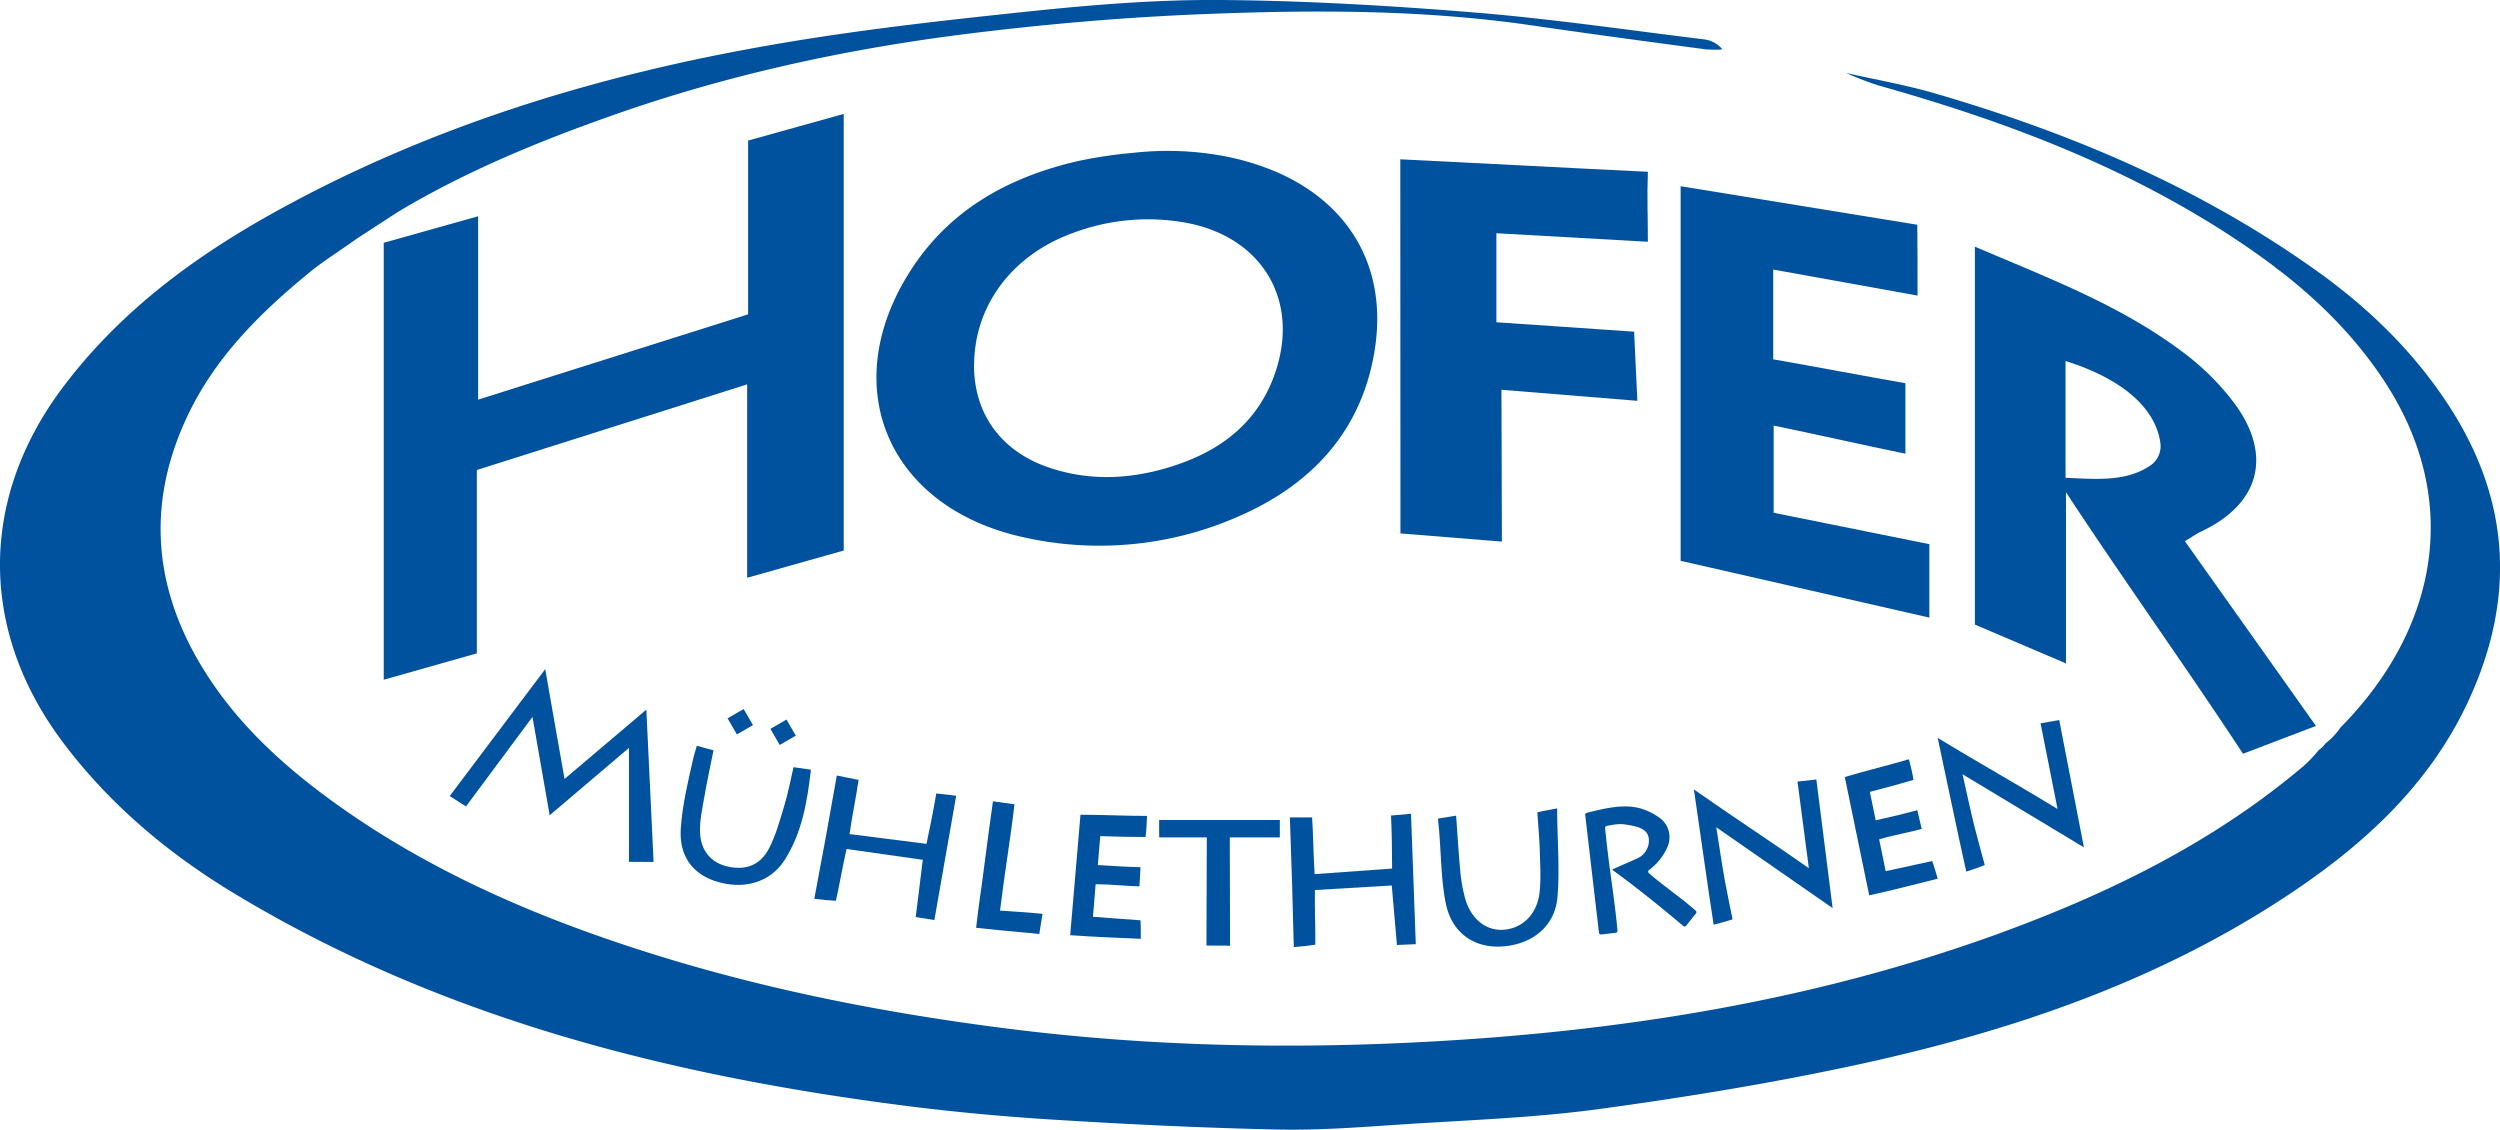
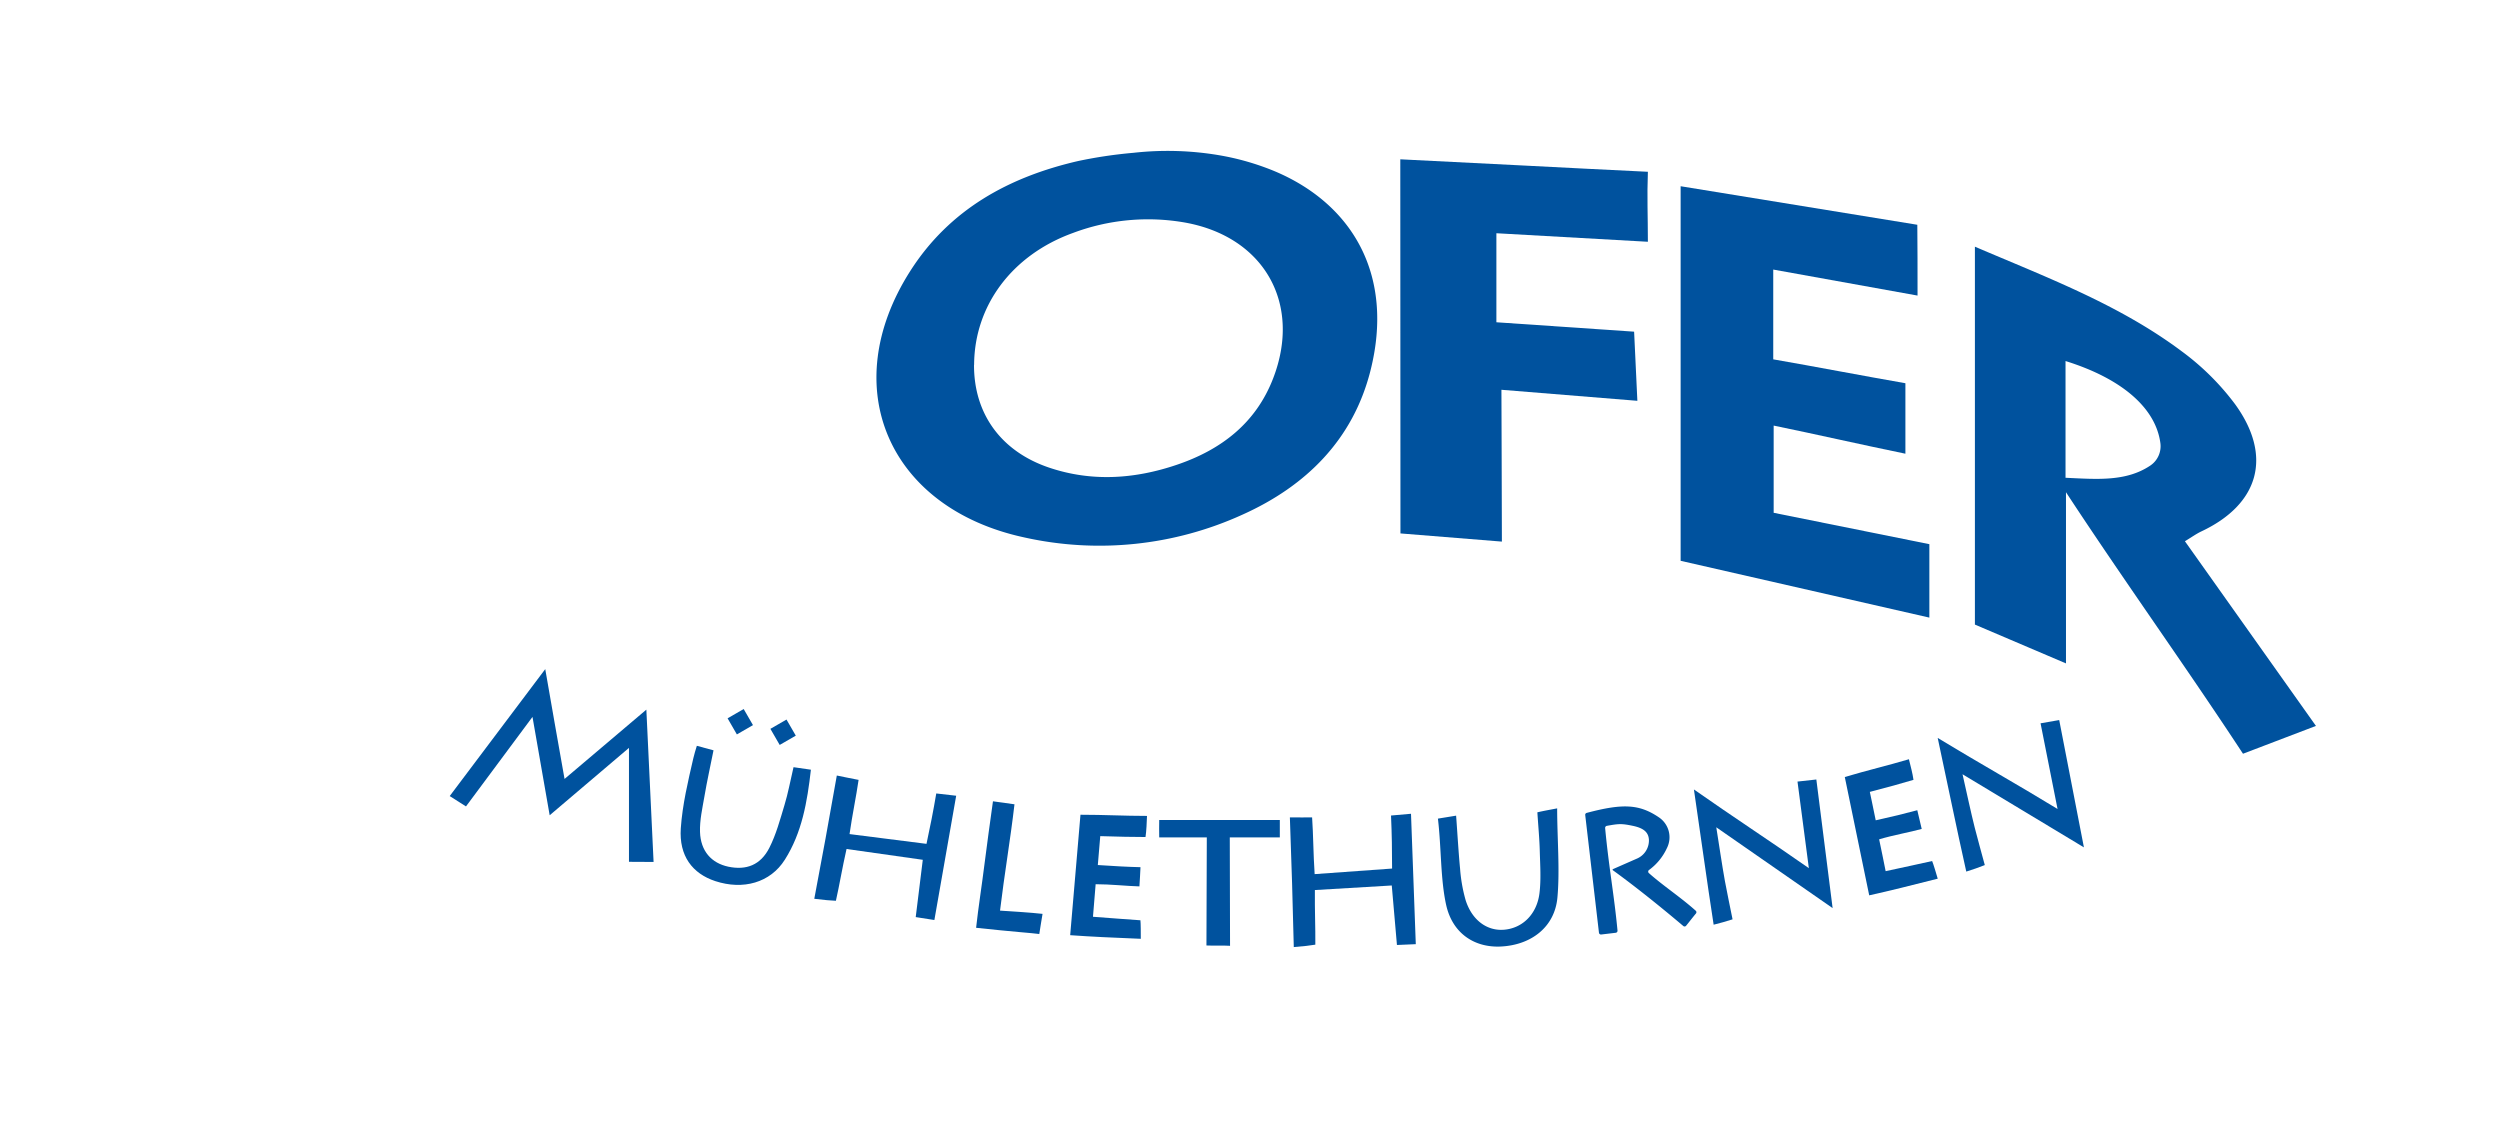
<svg xmlns="http://www.w3.org/2000/svg" width="768" height="347.04" viewBox="0 0 768 347.04">
  <defs>
    <style>.cls-1{fill:#00529e;}</style>
  </defs>
  <g id="Ebene_2" data-name="Ebene 2">
    <g id="Ebene_1-2" data-name="Ebene 1">
-       <path class="cls-1" d="M752.34,124.7c-10.93-16.84-25.09-30.48-41.36-42-35.49-25.19-75-41.91-116.54-54-9-2.61-18.19-4.23-27.3-6.28A92.74,92.74,0,0,0,577,26.23c34.65,9.74,68.27,22,99.22,40.6a260.63,260.63,0,0,1,21.7,14.48l1.54,1.22,1.21.88C713,93,724,104.05,732.82,117.62,756.1,153.54,749.23,192.85,719,223.5a20.9,20.9,0,0,1-4.46,4.75,1,1,0,0,1-.16.13,8.38,8.38,0,0,1-2,2,.76.76,0,0,1-.24.23,37,37,0,0,1-5.75,5.78c-27.91,23.27-60.07,38.75-94,51C556.34,307.54,498.08,316.79,439,320c-43.29,2.36-86.74,1.44-129.87-4.06C272.83,311.33,237,304.38,202,293.54c-34.72-10.77-68-24.76-97.85-45.93-16.85-12-32-25.7-42.61-43.59-15.08-25.34-16.26-51.51-3.09-78C67,108.87,80.38,95.74,95,83.74c4.09-3.37,8.65-6.18,15-10.68l12.31-8c20.9-12.5,43.31-21.7,66.2-29.75,34.58-12.17,70.27-20,106.55-24.65,25.33-3.23,50.88-5.42,76.4-6.39C404.51,3,437.64,3,470.54,7.79c17.85,2.62,35.73,5,53.61,7.39a37.73,37.73,0,0,0,5,0,8.79,8.79,0,0,0-5.51-3.07c-23.65-2.89-47.25-6.36-71-8.3C426.85,1.72,401,.21,375.08,0c-19.72-.15-39.53,1.47-59.18,3.53C289.14,6.34,262.32,9.32,235.83,14,183.09,23.24,132.28,38.76,85.12,64.76,59.78,78.73,36.87,95.62,19.3,119c-25.71,34.2-25.73,74.66-.08,108.89C33.54,247,51.53,262.11,71.8,274.37c62.54,37.81,131.66,55.53,203.35,64.94C291,341.4,307,342.92,323,343.92c23.14,1.45,46.32,2.57,69.49,3.07,12.94.28,25.92-.76,38.85-1.61,20.07-1.31,40.26-2,60.15-4.71,27-3.7,54-8.11,80.62-13.93,45.6-10,89.56-24.88,129-50.61,24-15.65,45-34.36,57.32-61.1C772.82,183.75,771.17,153.72,752.34,124.7Z" />
-       <path class="cls-1" d="M229.82,96.56V43.18L259.19,35V169.12l-29.66,8.37V118.07l-83.05,26.31v56.33l-28.6,8.1V74.58l29-8.15v56.34Z" />
      <path class="cls-1" d="M348.22,46.94a94.68,94.68,0,0,1,26.26.74,79.07,79.07,0,0,1,16.88,4.83c24,10,37.11,31.92,29.63,61.42-5.36,21.12-19.72,35.36-39.26,44.15a106,106,0,0,1-67.14,7c-41.56-9-57.82-46-34.94-81.85,12.07-18.91,30.29-28.85,51.5-33.75A141,141,0,0,1,348.22,46.94Zm-49,65.13c-.06,15,8.26,26.55,23,31.56,13.18,4.47,26.42,3.53,39.36-.87,13.51-4.59,24.19-12.7,29.52-26.5,8.89-23-2.78-43.5-27-47.88a65.52,65.52,0,0,0-34.5,3.19C310.83,78.37,299.32,93.94,299.25,112.07Z" />
      <path class="cls-1" d="M606.69,191.87V75.78c21.67,9.3,44.24,17.68,63.63,32.21a78.28,78.28,0,0,1,16.29,16.17c11.62,16,7.37,30.77-10.4,39.11-1.45.69-2.78,1.64-5,3L711.46,223l-22.41,8.55c-17.72-27-36.73-53.41-54.38-80.34h0v52.59Zm27.84-81v35.9c9.61.45,18.58,1.24,26-3.72a7.17,7.17,0,0,0,3.14-6.92C662.25,125.37,651.9,116.32,634.53,110.91Z" />
      <path class="cls-1" d="M544.74,82.81v27.58c12.8,2.22,27.18,5,40.6,7.34v21.65c-13.87-2.85-27.32-5.94-40.47-8.64v26.79l47.83,9.64v22.56l-76.41-17.45V57.21L589,69.05c.07,7.48.07,13.23.07,21.75Z" />
      <path class="cls-1" d="M430.17,48.94c25.22,1.21,51.18,2.64,76.06,3.83-.29,7.68,0,13.57,0,21.5l-46.54-2.62V99L502,101.89c.31,6.62.62,13.34,1,21.24l-41.76-3.39c0,7.88.14,31.38.14,46.64l-31.16-2.51Z" />
      <path class="cls-1" d="M193.22,264.75v-35l-24.36,20.7-5.28-30.22-20.43,27.5-5-3.18,29.35-39c2,11.69,3.84,21.84,5.93,33.74L198.56,218c.78,16.4,1.49,31.41,2.22,46.79Z" />
      <path class="cls-1" d="M595.26,226.69c12.65,7.7,24,14,36.82,21.83l-5.22-26.32,5.73-1c2.5,12.88,4.88,25.16,7.59,39.11-12.25-7.38-25.34-15.25-37.29-22.46,1.39,6.18,2.54,11.57,3.74,16.37.76,2.83,2.19,8.33,3.1,11.53-2.16.86-3.25,1.21-5.69,2C600.89,253.69,598.49,241.7,595.26,226.69Z" />
      <path class="cls-1" d="M520.37,242.52c12.12,8.5,23,15.57,35.31,24.18-1.33-10.15-2.37-18.08-3.49-26.6l5.79-.64c1.65,13,3.23,25.42,5,39.51l-35.74-24.83c1,6.25,1.78,11.7,2.66,16.57.57,2.87,1.64,8.46,2.34,11.71-2.21.72-3.32,1-5.81,1.65C524.23,269.83,522.61,257.71,520.37,242.52Z" />
      <path class="cls-1" d="M257.07,238.24c3,.65,4.56.9,6.69,1.34-.75,5.21-1.92,10.64-2.78,16.65l23.64,3c1.09-5.07,2.1-10.12,3-15.48,1.87.2,3.49.38,6.12.7-2.28,13-4.45,25.33-6.7,38.18l-5.73-.9c.72-5.78,1.38-11.22,2.17-17.6-7.85-1.1-15.54-2.22-23.42-3.32-1.36,6-2.14,10.9-3.27,15.91-1.52-.06-3.81-.25-6.64-.61C252.58,263.38,254.66,251.94,257.07,238.24Z" />
      <path class="cls-1" d="M495.45,267.32c7.05,5.09,15.4,11.84,21.66,17.15a.6.6,0,0,0,.86-.08c.89-1.09,2-2.54,3-3.74a.61.61,0,0,0,0-.84c-4.59-4.13-10.17-7.78-14.44-11.6a.61.61,0,0,1,.05-.95,17.2,17.2,0,0,0,5.49-6.71,7.37,7.37,0,0,0-2.38-9.41c-6.06-4.13-11.12-4.37-22.25-1.42a.61.61,0,0,0-.46.66c1.38,11.86,2.79,23.88,4.22,36.16a.63.63,0,0,0,.69.54l4.47-.53a.62.62,0,0,0,.54-.67c-1-10.7-2.7-19.7-3.8-31.49a.65.65,0,0,1,.52-.69c3.65-.65,4.46-.74,8,0s4.82,2.13,4.93,4.33a6.07,6.07,0,0,1-3.82,5.79L495.49,267A.2.2,0,0,0,495.45,267.32Z" />
      <path class="cls-1" d="M441.73,251.48c1.08,9.19.76,18.5,2.53,26.52,1.93,8.7,8.66,13.17,16.81,12.77,9.36-.46,16.51-6,17.36-14.95.8-8.47-.07-18.46-.07-27.49-2.89.55-4,.74-6.08,1.21.27,4.2.65,8.29.74,11.89.11,4.32.43,8.71-.1,13-.82,6.54-5.34,10.79-11,11.19-5.14.37-9.72-2.95-11.67-9.06a47.91,47.91,0,0,1-1.72-9.79c-.43-4.29-.89-11.89-1.21-16.2Z" />
      <path class="cls-1" d="M243.77,235.68l5.34.77c-1.13,9.93-2.75,19.36-8,27.64-4.48,7.11-12.84,9.39-21.37,6.59-7.05-2.32-11.18-7.77-10.6-16.23.5-7.25,2.22-14.45,3.86-21.56.33-1.46.58-2.08,1.07-3.78,1,.27,4.24,1.18,5.12,1.39-.94,4.74-2,9.45-2.8,14.2-.62,3.6-1.46,7.25-1.35,10.85.18,5.92,3.52,9.6,8.71,10.7,5.5,1.15,9.9-.5,12.59-5.8,2.09-4.11,3.31-8.69,4.65-13.14C242.06,243.83,242.71,240.23,243.77,235.68Z" />
      <path class="cls-1" d="M328.76,287.29c1.11-13,2.14-25,3.16-37,7.35,0,13.43.36,20.44.36-.09,1.94-.16,4.57-.46,6.48-3.42,0-8.61-.09-13.9-.27-.11,1.21-.41,5.19-.75,8.88,4.69.32,9.4.58,13.11.66,0,.7-.29,5.2-.33,5.9-3.73-.09-8.86-.67-13.45-.67-.24,3.23-.62,7.29-.82,10,5,.42,10.79.78,14.58,1.08.11,1.05.11,3.88.11,5.69C340.86,288,336.08,287.8,328.76,287.29Z" />
      <path class="cls-1" d="M377.87,290.55c-2.09-.14-5.42,0-7.25-.1,0-10.8.11-23.46.11-33.2-5.2,0-10.8,0-14.62,0,0-2-.06-3.32,0-5.35h37.05c0,1.68,0,3.92,0,5.35H377.79C377.79,267.25,377.87,279.45,377.87,290.55Z" />
      <path class="cls-1" d="M307.21,279.74c5.55.38,8.64.53,13.06,1-.47,2.53-.68,4.42-1,6.19-2.18-.31-7.95-.67-19.41-1.91.66-6.1,1.83-13.47,2.59-19.67s1.68-12.49,2.59-19.19c2.26.34,4.65.63,6.61.92C310.36,258.14,308.54,268.64,307.21,279.74Z" />
      <path class="cls-1" d="M574.22,275.05c-2.63-12.72-5.07-24.59-7.5-36.35,7-2.09,13-3.47,19.7-5.46.46,1.88,1.15,4.42,1.4,6.33-3.28,1-8.28,2.38-13.41,3.7.24,1.2,1.09,5.1,1.81,8.73,4.59-1,9.18-2.12,12.77-3.1.16.68,1.19,5.07,1.36,5.75-3.61,1-8.69,1.88-13.08,3.19.68,3.16,1.47,7.16,2,9.78,4.89-1,10.56-2.32,14.28-3.11.41,1,1.21,3.68,1.72,5.42C586,272.26,581.38,273.46,574.22,275.05Z" />
      <rect class="cls-1" x="224.56" y="218.86" width="5.71" height="5.71" transform="translate(-80.39 143.41) rotate(-30)" />
      <rect class="cls-1" x="237.71" y="222.09" width="5.71" height="5.71" transform="translate(-80.24 150.42) rotate(-30)" />
      <path class="cls-1" d="M396.25,251.1c3.05.05,4.66,0,6.83,0,.37,5.43.36,11.17.78,17.43,8-.58,15.59-1.11,23.79-1.71,0-5.36-.07-10.69-.33-16.29,1.88-.18,3.49-.33,6.14-.54.5,13.63,1,26.57,1.47,40.06l-5.79.25c-.52-6-1-11.66-1.59-18.28-7.91.48-15.67.91-23.62,1.4-.06,6.38.19,11.48.14,16.78-1.5.25-3.78.53-6.62.74C397.14,277.49,396.77,265.47,396.25,251.1Z" />
    </g>
  </g>
</svg>